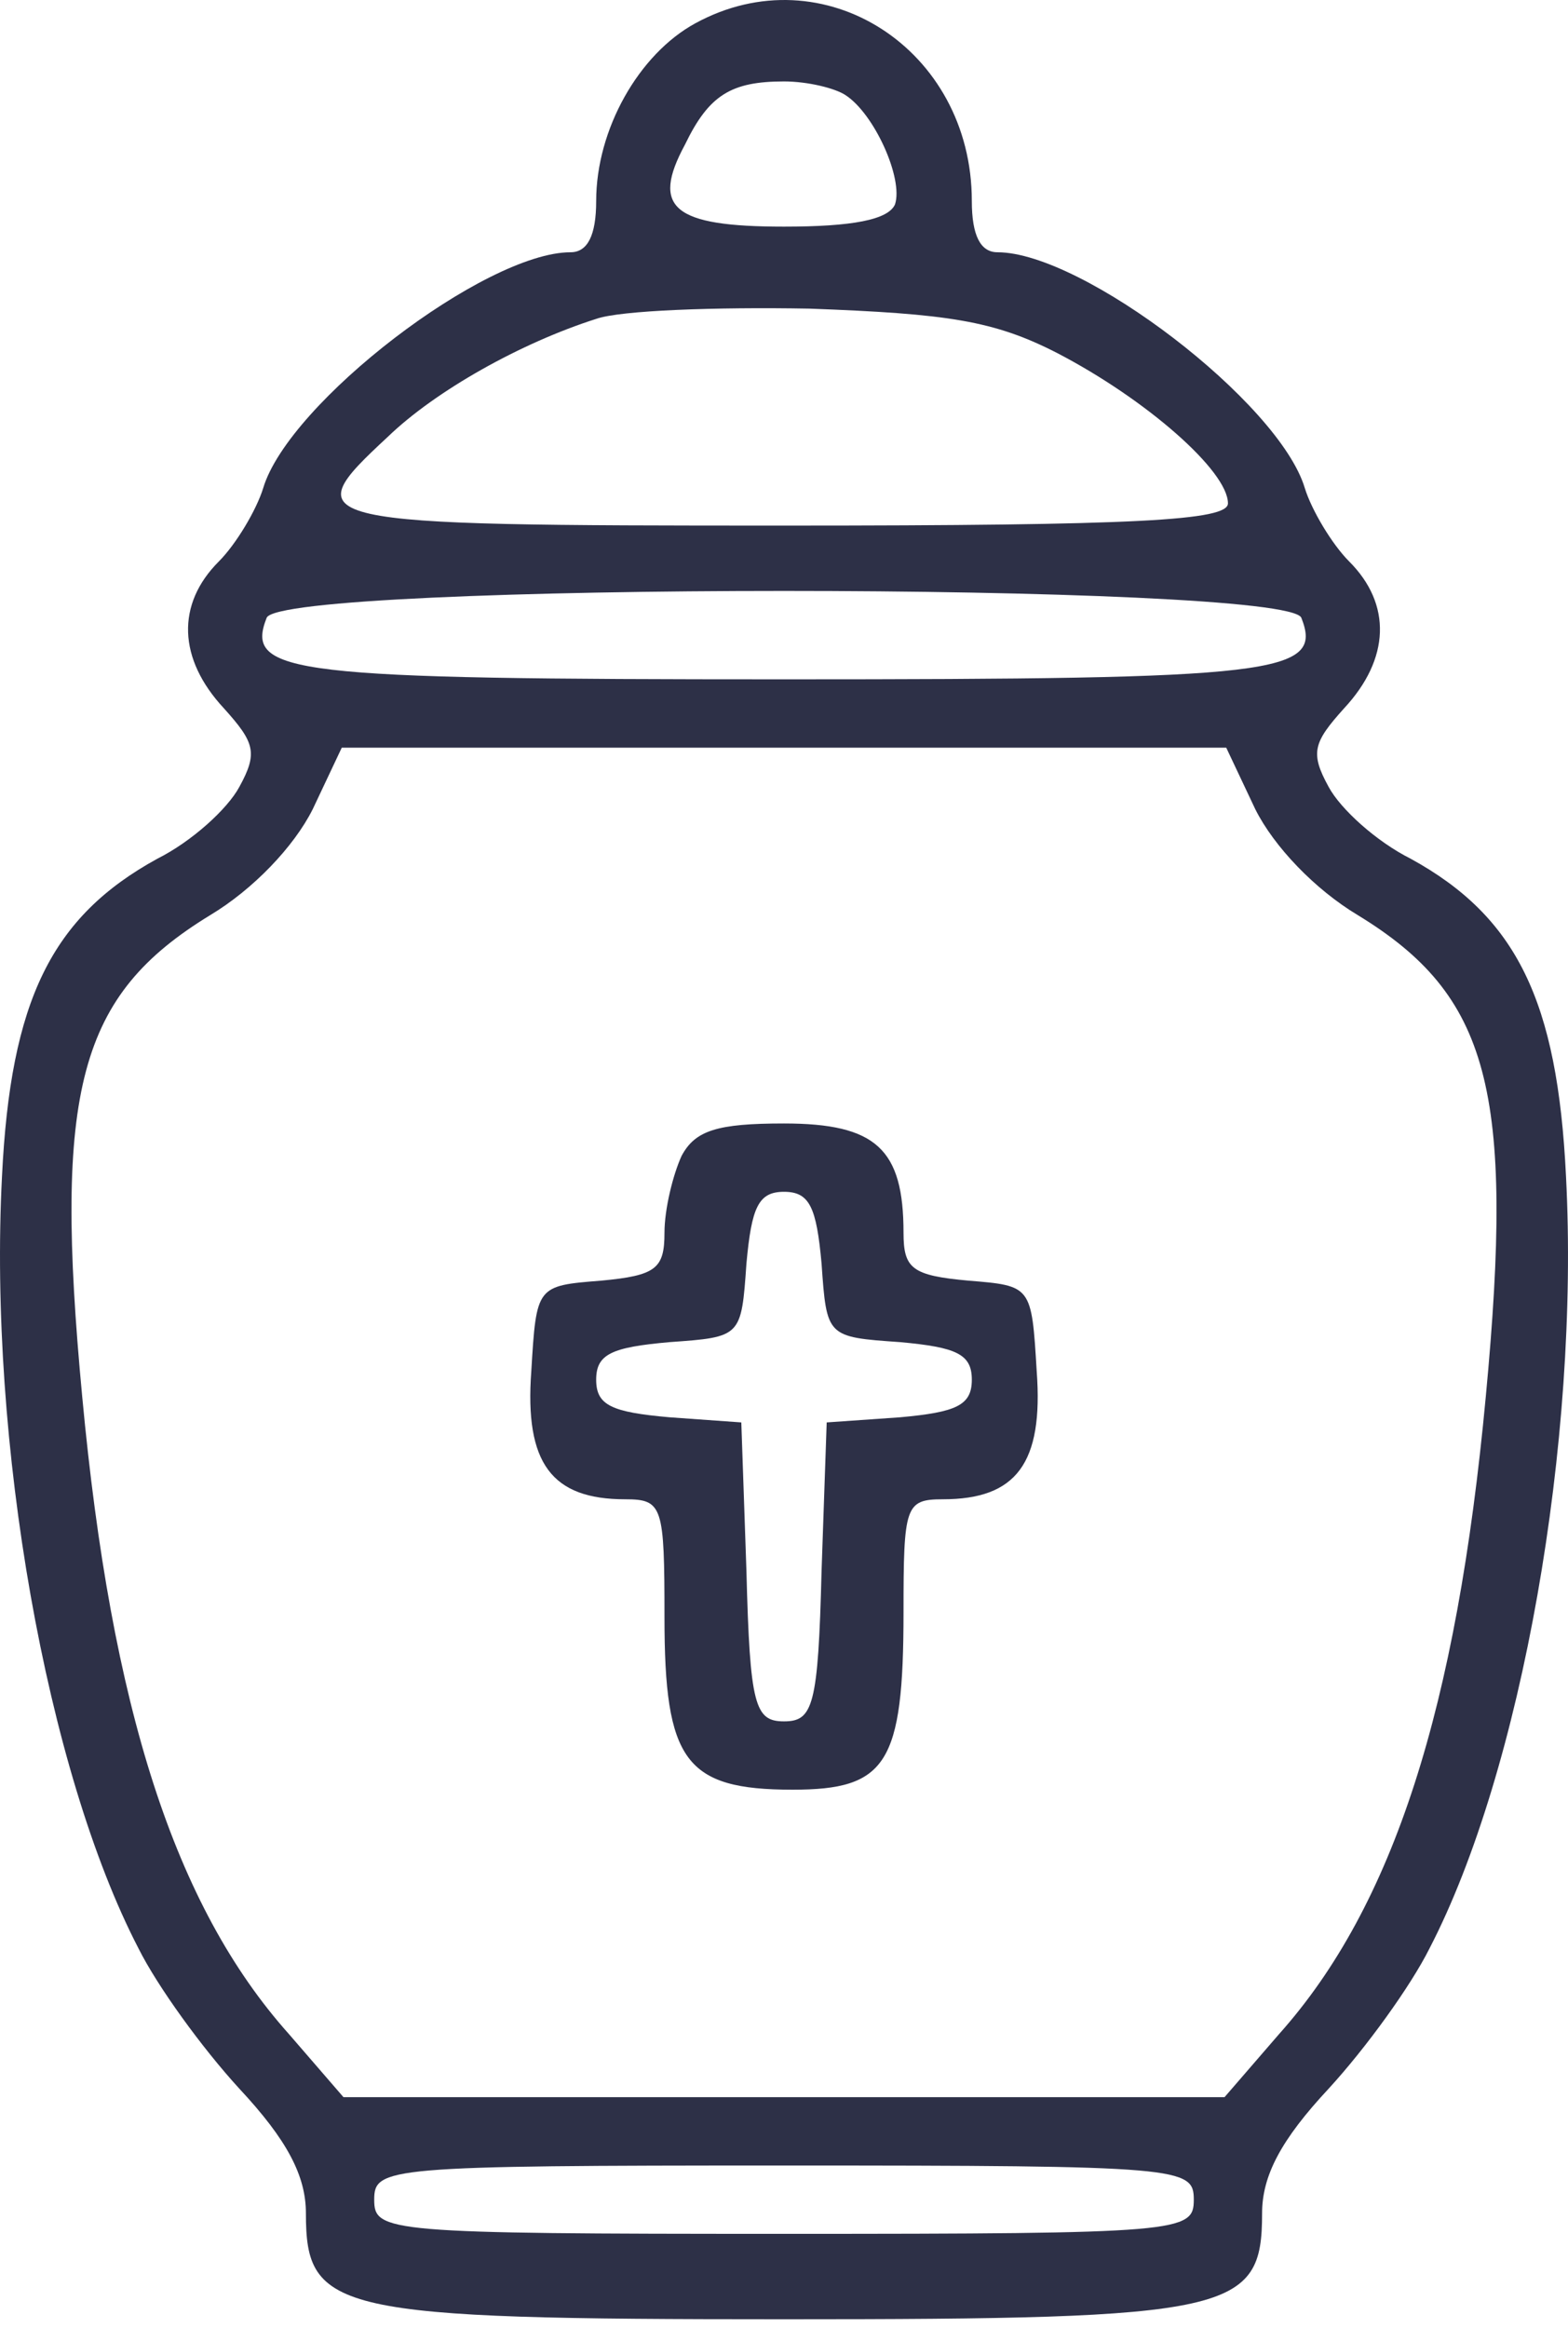
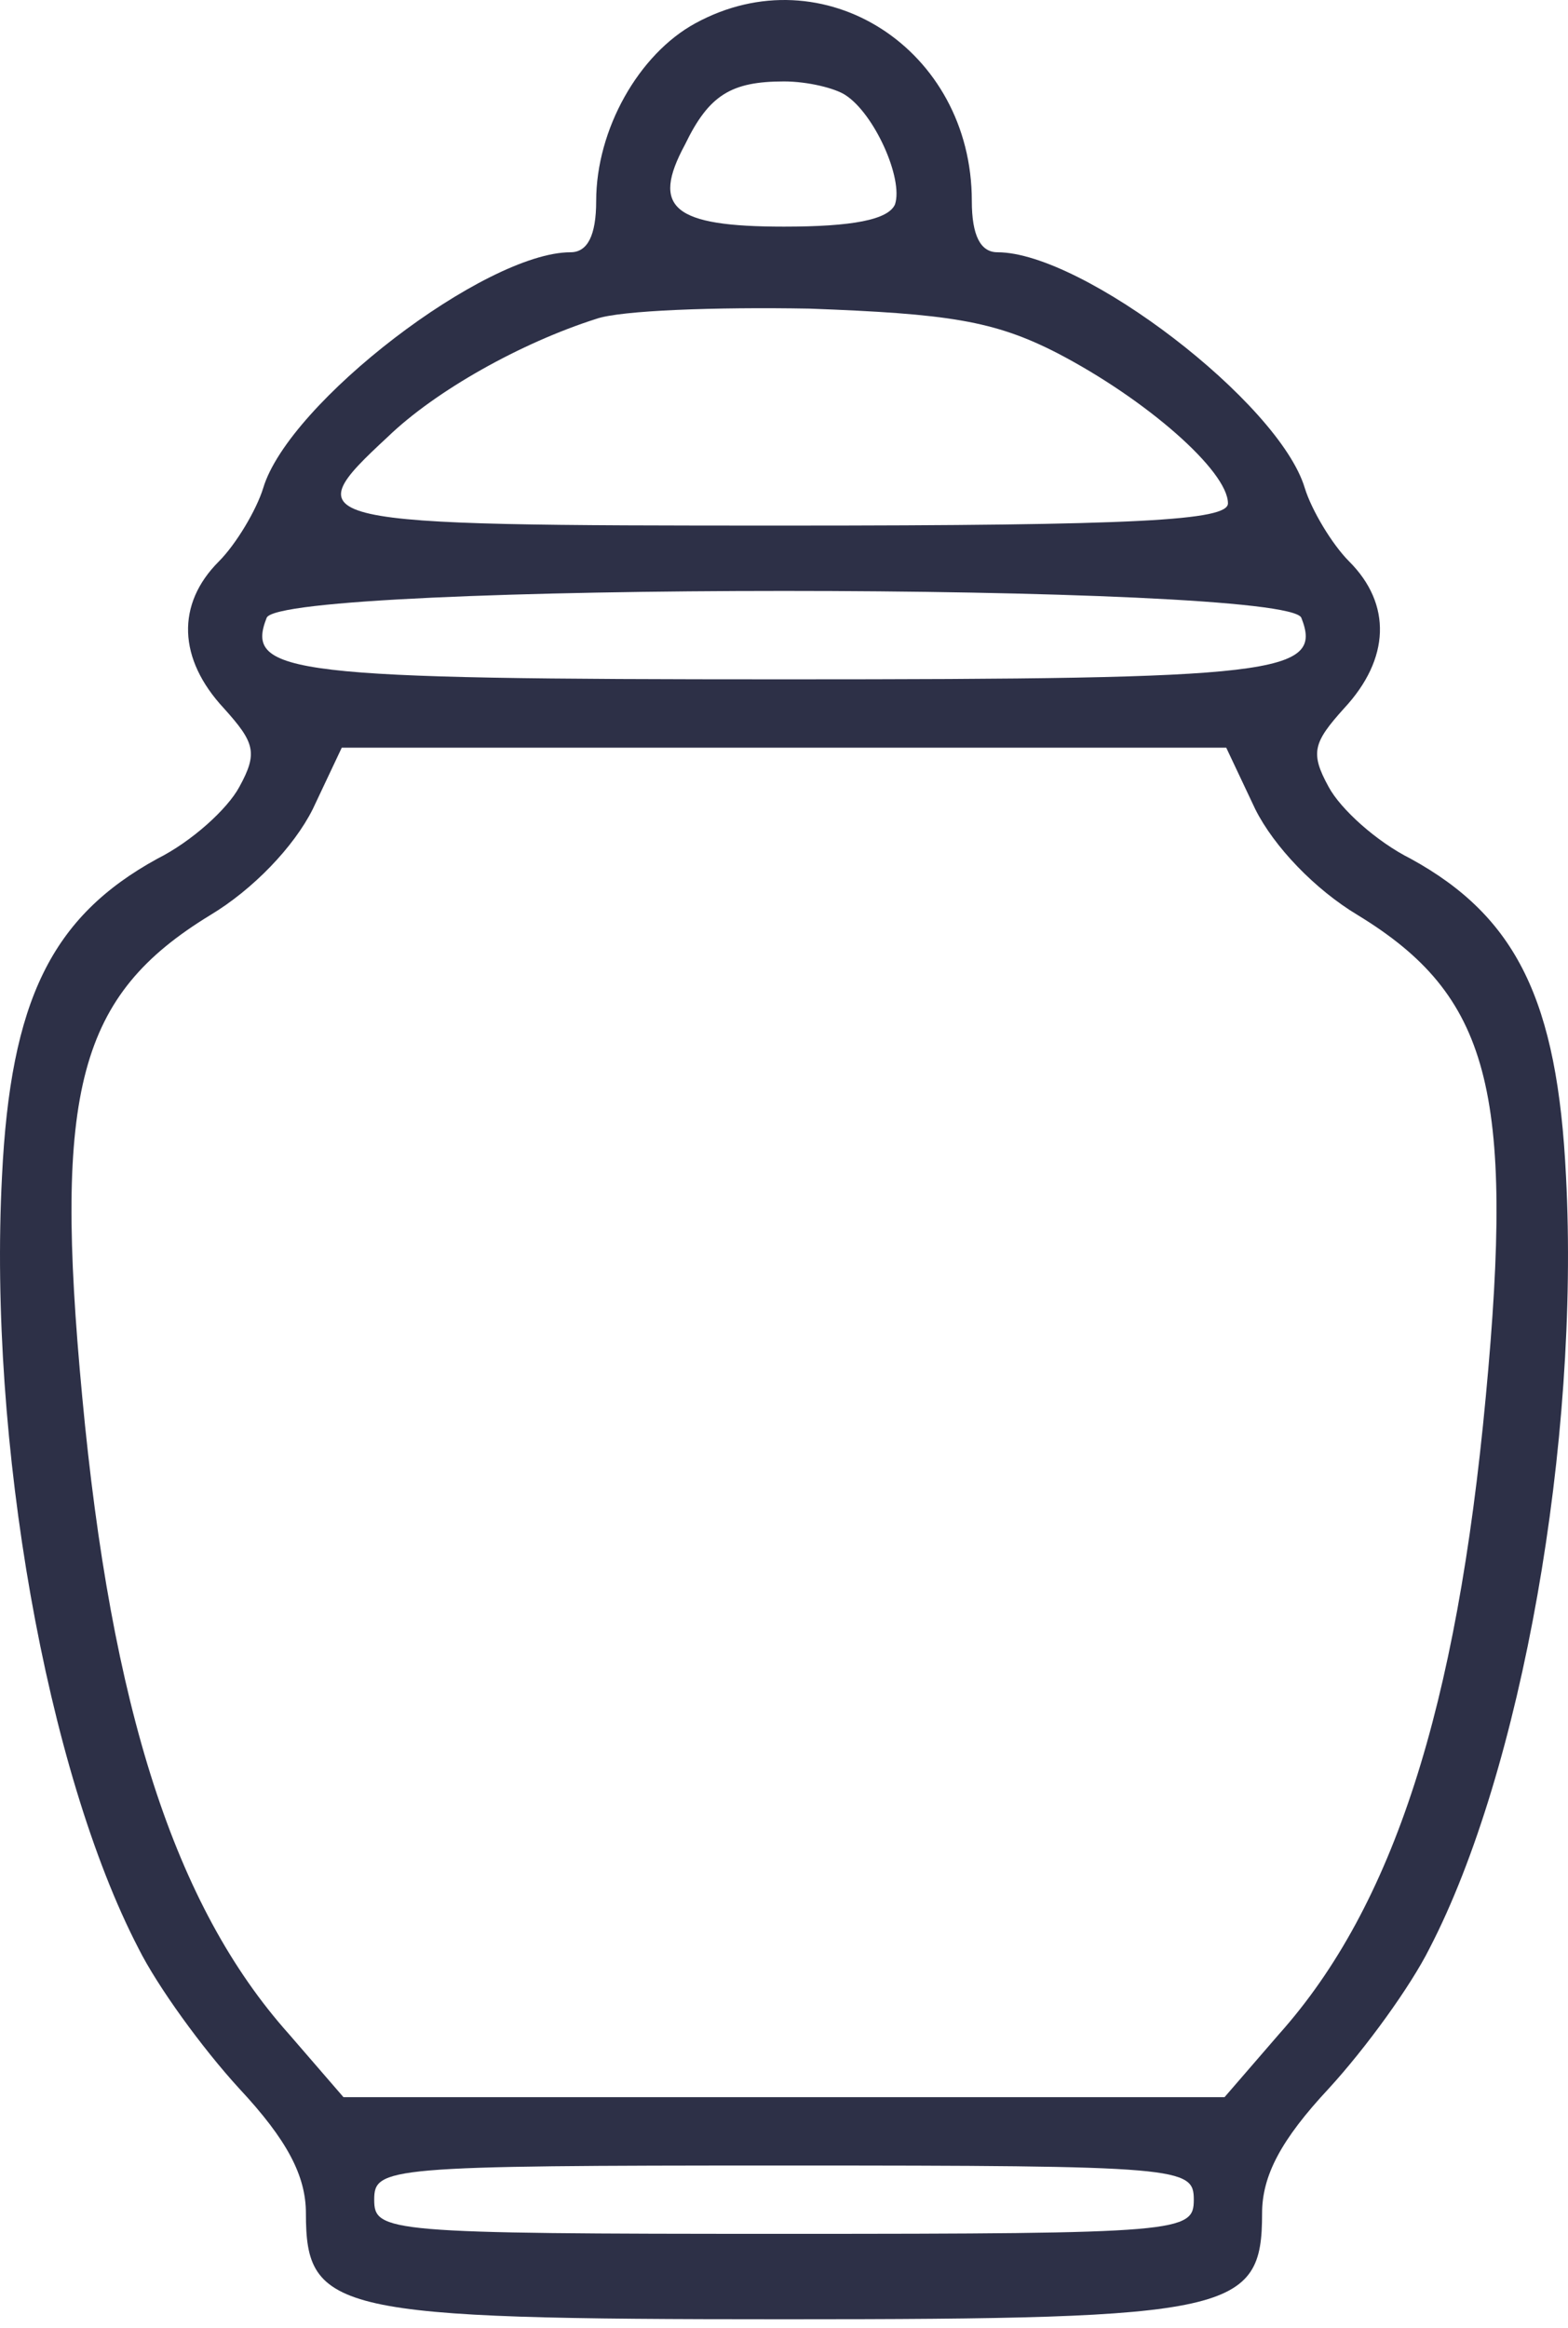
<svg xmlns="http://www.w3.org/2000/svg" width="93" height="138" viewBox="0 0 93 138" fill="none">
  <path d="M41.234 1.385C37.892 3.208 35.36 7.664 35.36 11.917C35.36 13.943 34.854 14.955 33.841 14.955C28.777 14.955 17.131 23.867 15.612 28.931C15.207 30.247 13.992 32.273 12.979 33.285C10.447 35.817 10.549 39.058 13.283 41.995C15.106 44.02 15.308 44.628 14.194 46.653C13.486 47.97 11.359 49.894 9.333 50.907C3.055 54.35 0.624 59.312 0.118 69.743C-0.692 85.44 2.751 104.986 8.219 115.518C9.333 117.746 11.966 121.392 14.194 123.822C17.03 126.86 18.144 128.987 18.144 131.215C18.144 137.089 19.866 137.494 46.5 137.494C73.134 137.494 74.856 137.089 74.856 131.215C74.856 128.987 75.97 126.86 78.805 123.822C81.034 121.392 83.667 117.746 84.781 115.518C90.249 104.986 93.692 85.44 92.882 69.743C92.376 59.312 89.945 54.35 83.667 50.907C81.641 49.894 79.514 47.97 78.805 46.653C77.692 44.628 77.894 44.02 79.717 41.995C82.451 39.058 82.553 35.817 80.021 33.285C79.008 32.273 77.793 30.247 77.388 28.931C75.869 23.867 64.222 14.955 59.159 14.955C58.146 14.955 57.64 13.943 57.64 11.917C57.64 2.904 48.829 -2.767 41.234 1.385ZM50.146 5.638C51.867 6.752 53.589 10.601 53.083 12.12C52.678 13.031 50.551 13.436 46.5 13.436C39.917 13.436 38.601 12.322 40.626 8.575C42.044 5.638 43.361 4.828 46.5 4.828C47.918 4.828 49.538 5.233 50.146 5.638ZM62.703 20.93C67.969 23.665 72.831 27.918 72.831 29.842C72.831 30.855 67.564 31.159 46.5 31.159C17.942 31.159 17.435 31.058 23.005 25.893C25.841 23.158 30.904 20.323 35.36 18.905C36.778 18.399 42.449 18.196 48.019 18.297C56.222 18.601 58.956 19.006 62.703 20.93ZM77.185 36.627C78.502 39.969 75.767 40.273 46.5 40.273C17.233 40.273 14.498 39.969 15.815 36.627C16.625 34.501 76.375 34.501 77.185 36.627ZM74.451 47.97C75.565 50.198 77.995 52.73 80.527 54.249C88.325 59.008 89.844 64.578 88.123 82.807C86.401 101.239 82.654 112.986 75.869 120.581L72.628 124.328H46.5H20.372L17.131 120.581C10.346 112.986 6.599 101.239 4.877 82.807C3.156 64.578 4.675 59.008 12.473 54.249C15.005 52.73 17.435 50.198 18.549 47.97L20.271 44.324H46.5H72.729L74.451 47.97ZM70.805 130.405C70.805 132.329 70.096 132.43 46.5 132.43C22.904 132.43 22.195 132.329 22.195 130.405C22.195 128.481 22.904 128.379 46.5 128.379C70.096 128.379 70.805 128.481 70.805 130.405Z" fill="#2D3047" />
-   <path d="M40.424 68.528C39.917 69.642 39.411 71.667 39.411 73.085C39.411 75.212 38.905 75.617 35.664 75.921C31.816 76.225 31.816 76.225 31.512 81.288C31.107 86.757 32.727 88.883 37.082 88.883C39.31 88.883 39.411 89.288 39.411 95.871C39.411 104.378 40.626 106.099 47.006 106.099C52.576 106.099 53.589 104.58 53.589 95.567C53.589 89.288 53.69 88.883 55.918 88.883C60.273 88.883 61.893 86.757 61.488 81.288C61.184 76.225 61.184 76.225 57.437 75.921C54.095 75.617 53.589 75.212 53.589 73.085C53.589 68.123 51.969 66.604 46.5 66.604C42.55 66.604 41.234 67.009 40.424 68.528ZM48.728 74.908C49.032 79.263 49.032 79.263 53.386 79.566C56.728 79.87 57.64 80.275 57.64 81.794C57.64 83.313 56.728 83.719 53.386 84.022L49.032 84.326L48.728 93.137C48.526 101.137 48.222 102.049 46.5 102.049C44.778 102.049 44.475 101.137 44.272 93.137L43.968 84.326L39.715 84.022C36.272 83.719 35.36 83.313 35.36 81.794C35.36 80.275 36.272 79.87 39.715 79.566C43.968 79.263 43.968 79.263 44.272 74.908C44.576 71.566 44.981 70.654 46.5 70.654C48.019 70.654 48.424 71.566 48.728 74.908Z" fill="#2D3047" />
</svg>